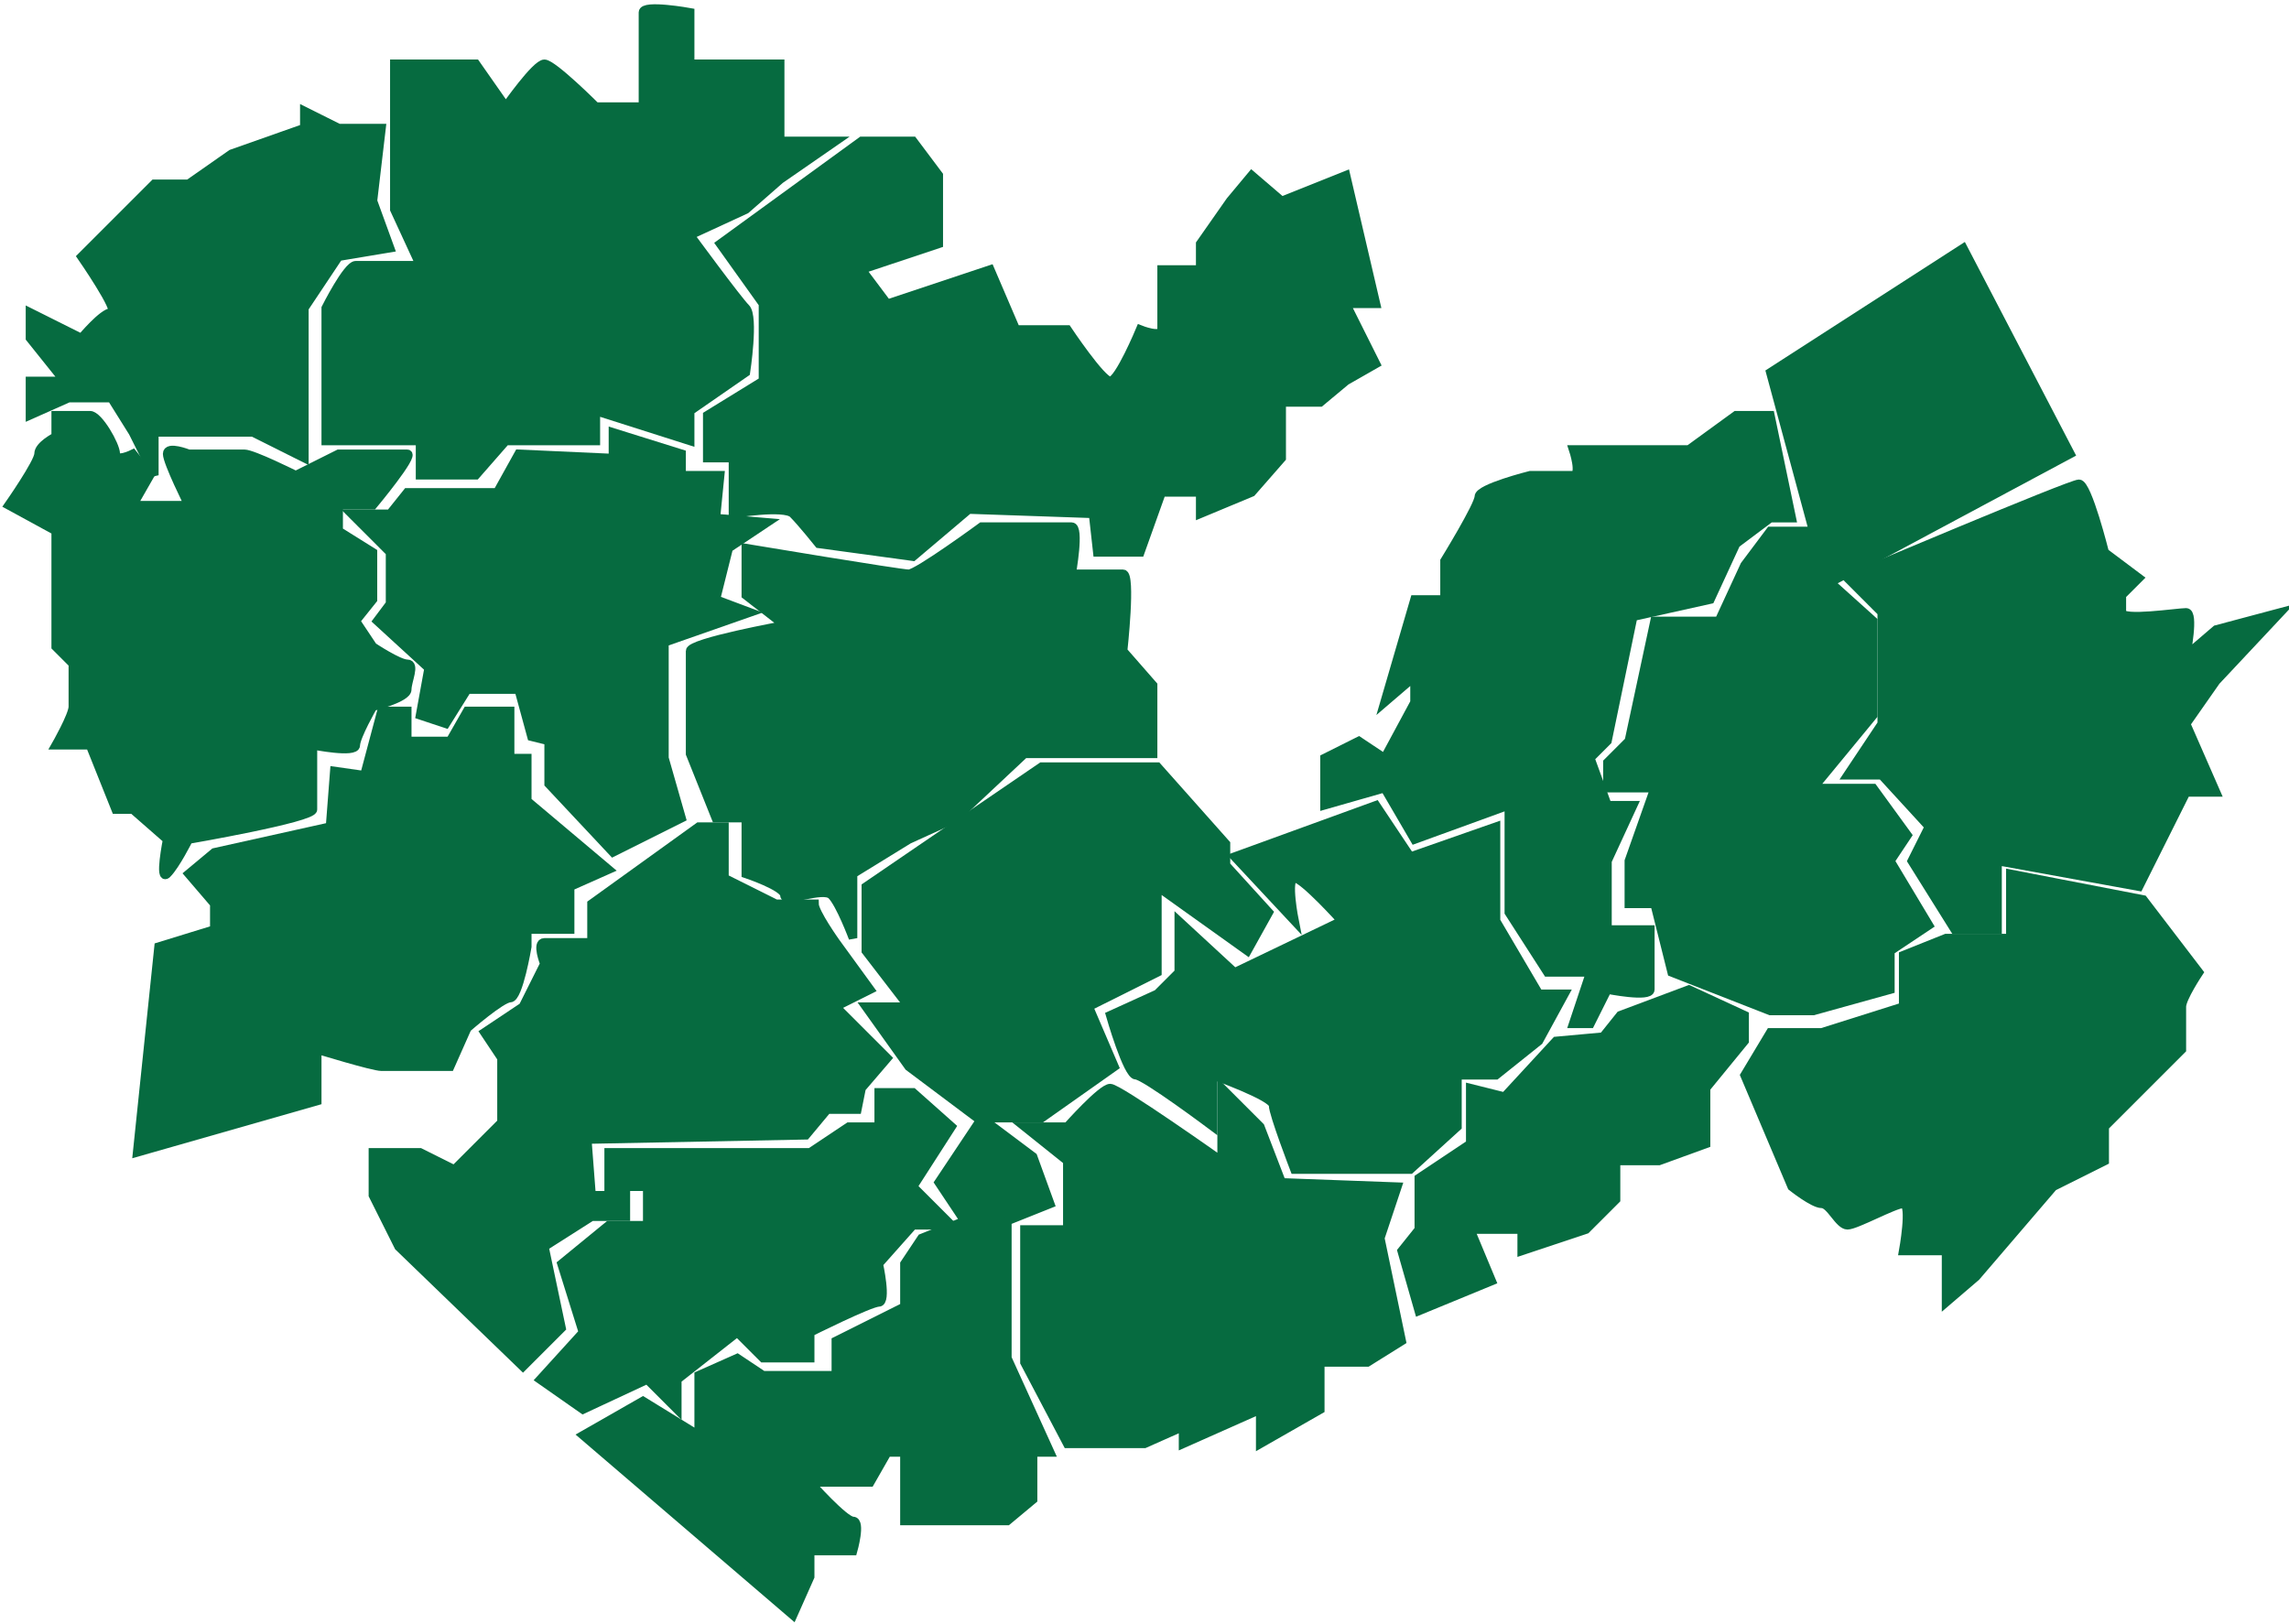
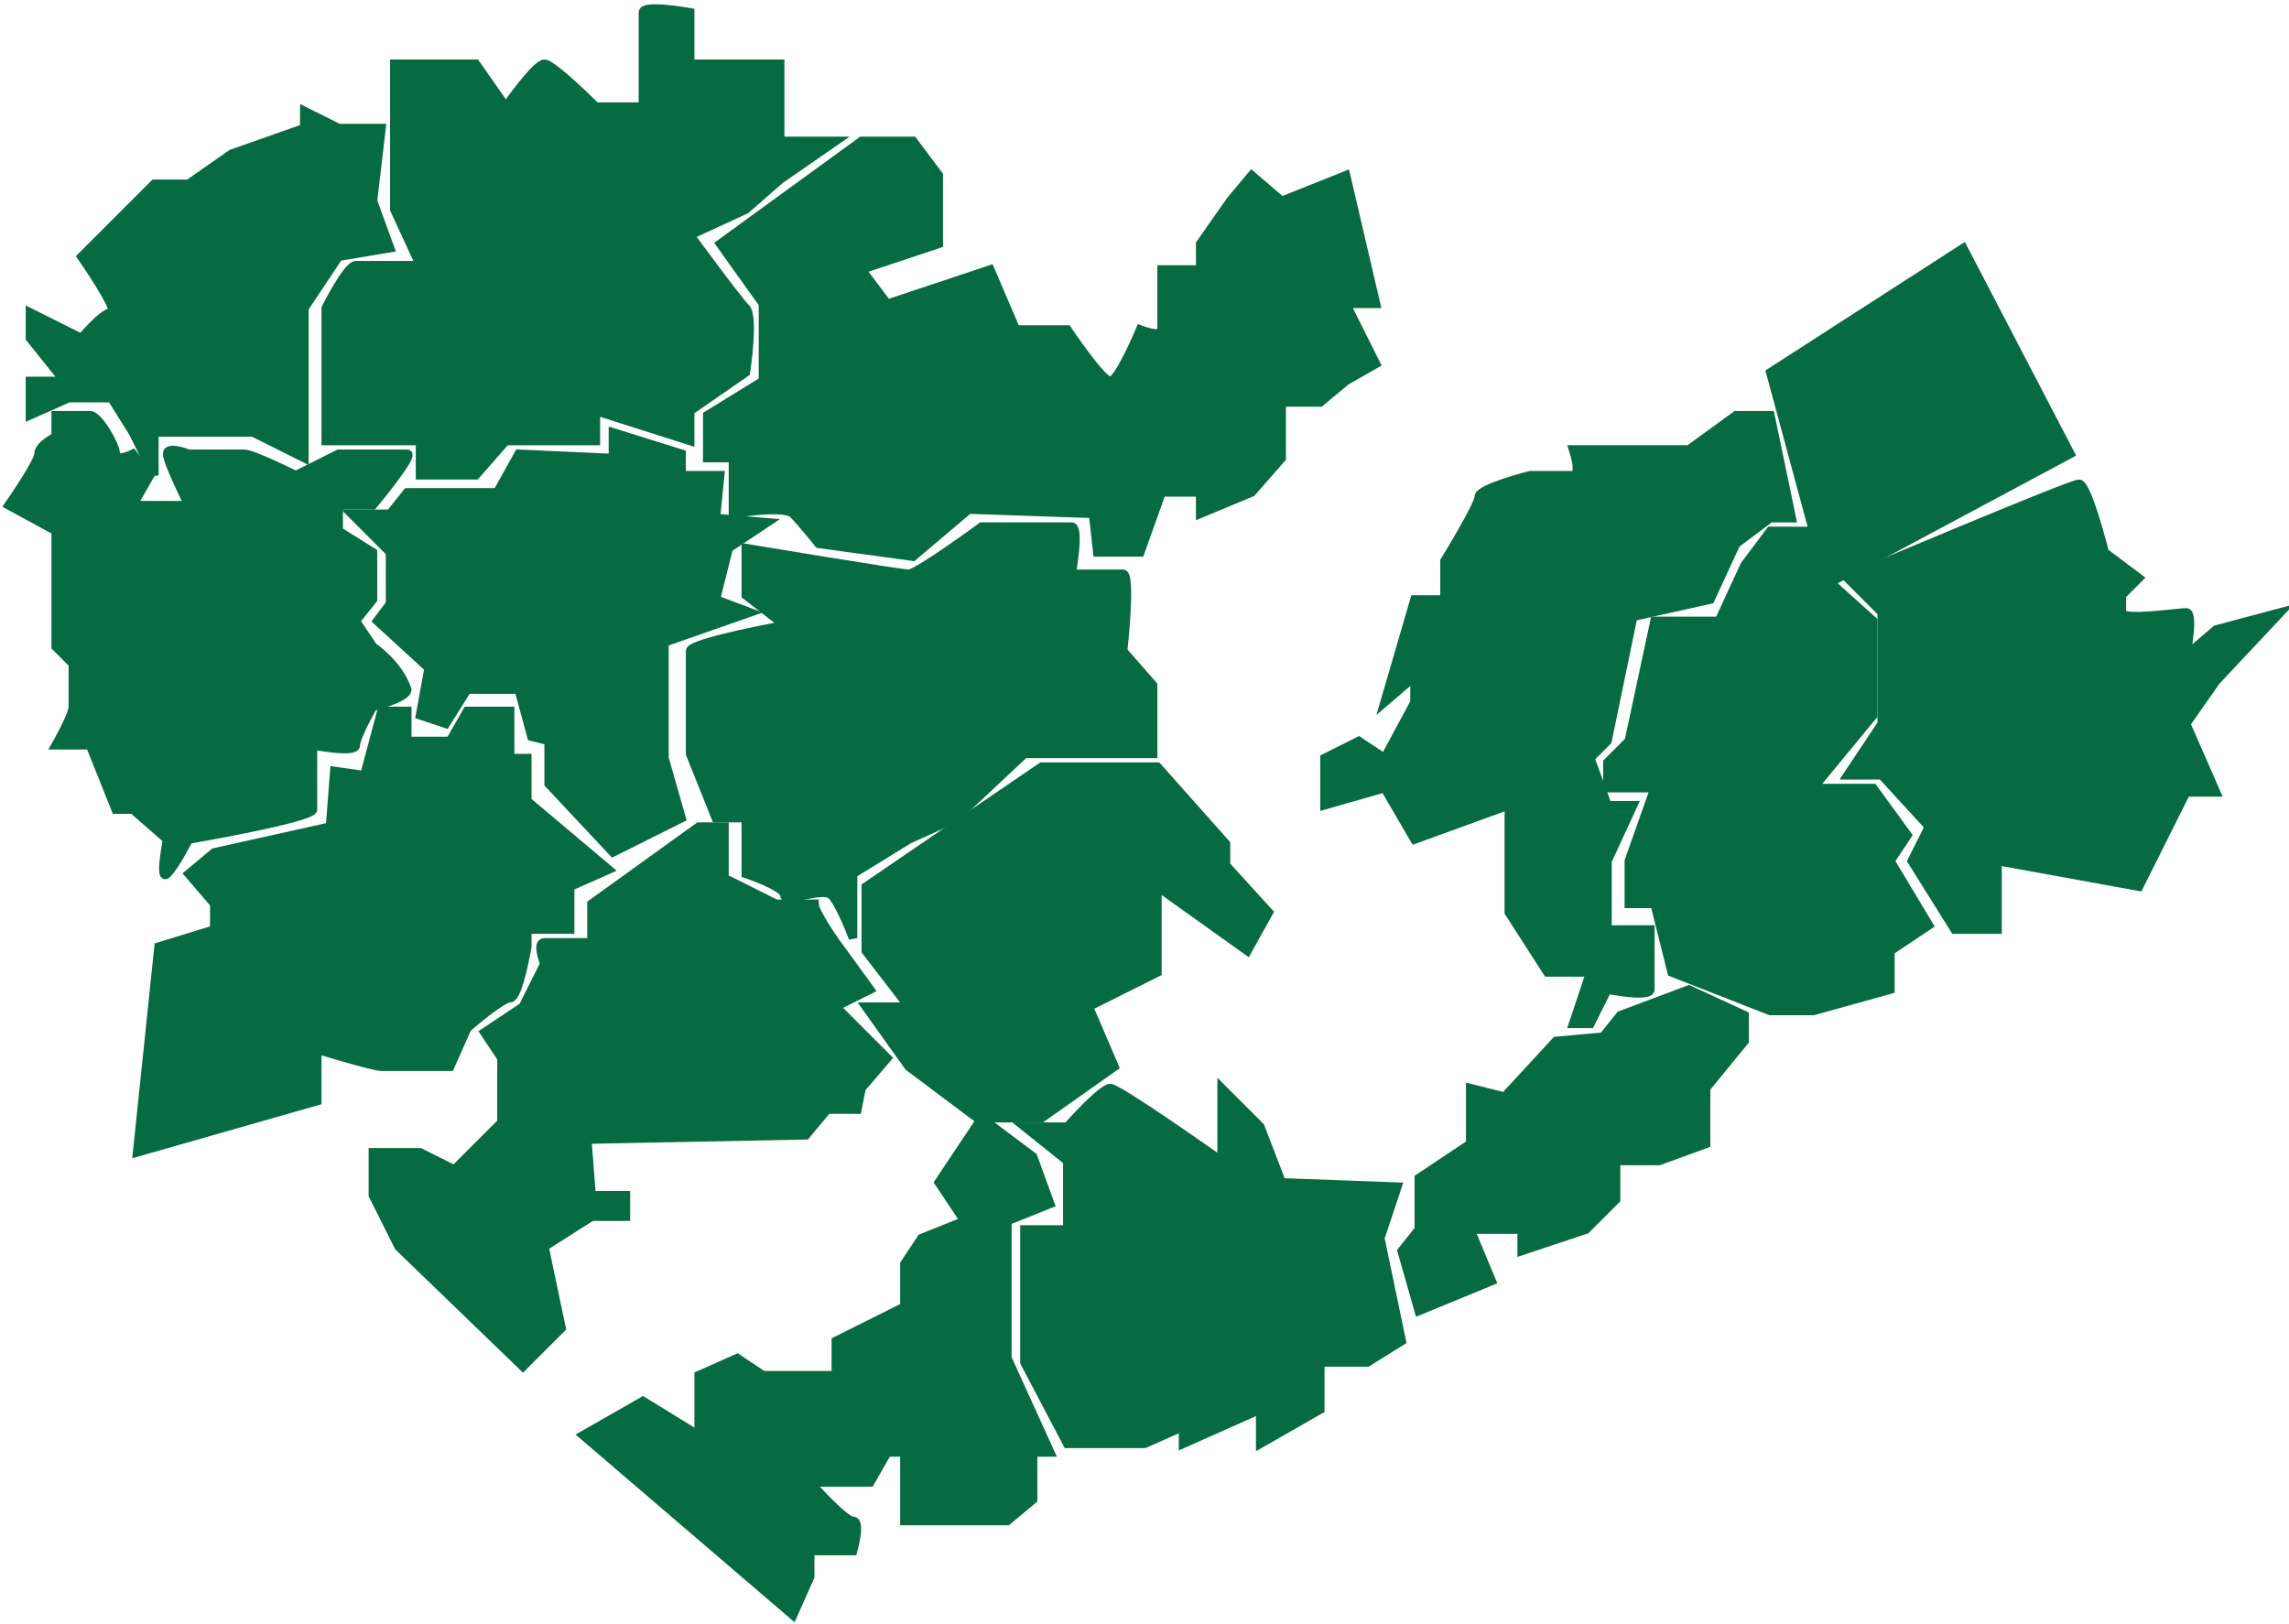
<svg xmlns="http://www.w3.org/2000/svg" viewBox="5827.5 5031.056 267 189.444">
-   <path fill="#066b40" stroke="#066b40" fill-opacity="1" stroke-width="1" stroke-opacity="1" id="tSvg3ed02b044b" title="Path 21" d="M 5895.5 5195.5 C 5895.5 5195.5 5890.5 5192 5890.5 5192 C 5890.5 5192 5895.5 5186.5 5895.5 5186.5 C 5895.5 5186.5 5893 5178.5 5893 5178.5 C 5893 5178.5 5898.5 5174 5898.5 5174 C 5898.5 5174 5903 5174 5903 5174 C 5903 5174 5903 5169.5 5903 5169.5 C 5903 5169.5 5898.5 5169.5 5898.5 5169.5 C 5898.5 5169.5 5898.5 5165.5 5898.5 5165.5 C 5898.5 5165.5 5906.5 5165.5 5906.5 5165.5 C 5906.5 5165.5 5912.5 5165.5 5913.5 5165.5 C 5914.5 5165.5 5922 5165.5 5922 5165.5 C 5922 5165.5 5926.5 5162.5 5926.5 5162.5 C 5926.5 5162.5 5930 5162.5 5930 5162.5 C 5930 5162.5 5930 5158.5 5930 5158.5 C 5930 5158.5 5934 5158.5 5934 5158.5 C 5934 5158.5 5938.5 5162.5 5938.5 5162.5 C 5938.5 5162.5 5934 5169.5 5934 5169.5 C 5934 5169.5 5938.5 5174 5938.5 5174 C 5938.5 5174 5934 5174 5934 5174 C 5934 5174 5930 5178.5 5930 5178.5 C 5930 5178.5 5931 5183 5930 5183 C 5929 5183 5922 5186.5 5922 5186.5 C 5922 5186.5 5922 5189.5 5922 5189.5 C 5922 5189.5 5916.5 5189.5 5916.5 5189.5 C 5916.5 5189.5 5913.5 5186.5 5913.5 5186.5 C 5913.5 5186.5 5906.5 5192 5906.5 5192 C 5906.5 5192 5906.5 5195.5 5906.5 5195.5 C 5906.5 5195.5 5903 5192 5903 5192C 5903 5192 5895.5 5195.5 5895.5 5195.5Z" />
  <path fill="#066b40" stroke="#066b40" fill-opacity="1" stroke-width="1" stroke-opacity="1" id="tSvg7b248fbcfd" title="Path 23" d="M 5908 5107 C 5908 5108 5908 5119 5908 5119 C 5908 5119 5911 5126.5 5911 5126.5 C 5911 5126.5 5914.5 5126.5 5914.5 5126.5 C 5914.5 5126.5 5914.5 5133 5914.5 5133 C 5914.5 5133 5919 5134.5 5919 5135.5 C 5919 5136.5 5923.5 5134.5 5924.5 5135.5 C 5925.5 5136.5 5927 5140.5 5927 5140.5 C 5927 5140.5 5927 5133 5927 5133 C 5927 5133 5933.5 5129 5933.5 5129 C 5933.5 5129 5939 5126.5 5939 5126.5 C 5939 5126.5 5947 5119 5947 5119 C 5947 5119 5955.5 5119 5955.5 5119 C 5955.5 5119 5962 5119 5962 5119 C 5962 5119 5962 5111 5962 5111 C 5962 5111 5958.5 5107 5958.5 5107 C 5958.5 5107 5959.5 5098 5958.5 5098 C 5957.5 5098 5952.5 5098 5952.5 5098 C 5952.5 5098 5953.5 5092.5 5952.5 5092.5 C 5951.5 5092.5 5942 5092.5 5942 5092.5 C 5942 5092.5 5934.5 5098 5933.5 5098 C 5932.5 5098 5914.5 5095 5914.5 5095 C 5914.5 5095 5914.5 5100.5 5914.5 5100.5 C 5914.5 5100.5 5919 5104 5919 5104C 5919 5104 5908 5106 5908 5107Z" />
  <path fill="#066b40" stroke="#066b40" fill-opacity="1" stroke-width="1" stroke-opacity="1" id="tSvga359b69d2c" title="Path 25" d="M 5869 5062 C 5868 5062 5865.5 5067 5865.5 5067 C 5865.5 5067 5865.5 5079 5865.5 5079 C 5865.5 5079 5865.5 5082.5 5865.5 5082.5 C 5865.5 5082.5 5869 5082.5 5869 5082.5 C 5869 5082.5 5876.5 5082.5 5876.5 5082.5 C 5876.5 5082.5 5876.5 5086.5 5876.5 5086.5 C 5876.5 5086.5 5883 5086.5 5883 5086.5 C 5883 5086.5 5886.5 5082.5 5886.5 5082.5 C 5886.5 5082.5 5891 5082.5 5891 5082.5 C 5891 5082.5 5897 5082.5 5897 5082.5 C 5897 5082.5 5897 5079 5897 5079 C 5897 5079 5908 5082.5 5908 5082.5 C 5908 5082.5 5908 5079 5908 5079 C 5908 5079 5914.5 5074.5 5914.5 5074.5 C 5914.5 5074.5 5915.5 5068 5914.5 5067 C 5913.5 5066 5908 5058.5 5908 5058.5 C 5908 5058.5 5914.5 5055.5 5914.5 5055.5 C 5914.5 5055.5 5918.5 5052 5918.5 5052 C 5918.5 5052 5925 5047.5 5925 5047.5 C 5925 5047.5 5918.5 5047.5 5918.5 5047.5 C 5918.5 5047.5 5918.5 5043.5 5918.5 5043.5 C 5918.5 5043.5 5918.5 5038.5 5918.5 5038.5 C 5918.5 5038.5 5913 5038.5 5912 5038.5 C 5911 5038.5 5908 5038.5 5908 5038.5 C 5908 5038.5 5908 5032.5 5908 5032.5 C 5908 5032.5 5902.5 5031.5 5902.5 5032.5 C 5902.5 5033.5 5902.5 5043.5 5902.5 5043.5 C 5902.5 5043.5 5897 5043.5 5897 5043.5 C 5897 5043.5 5892 5038.5 5891 5038.5 C 5890 5038.5 5886.5 5043.5 5886.5 5043.5 C 5886.5 5043.5 5883 5038.5 5883 5038.5 C 5883 5038.5 5879.5 5038.5 5879.5 5038.5 C 5879.5 5038.5 5873.5 5038.5 5873.5 5038.5 C 5873.5 5038.5 5873.5 5043.5 5873.5 5043.5 C 5873.5 5043.5 5873.5 5052 5873.5 5052 C 5873.5 5052 5873.5 5055.5 5873.5 5055.5 C 5873.5 5055.5 5876.5 5062 5876.5 5062C 5876.5 5062 5870 5062 5869 5062Z" />
-   <path fill="#066b40" stroke="#066b40" fill-opacity="1" stroke-width="1" stroke-opacity="1" id="tSvg1336e59455f" title="Path 26" d="M 5960 5156.5 C 5961 5156.5 5969 5162.5 5969 5162.5 C 5969 5162.5 5969 5156.5 5969 5156.5 C 5969 5156.5 5976 5159 5976 5160 C 5976 5161 5978.5 5167.5 5978.5 5167.5 C 5978.5 5167.5 5984 5167.5 5984 5167.5 C 5984 5167.5 5988 5167.5 5988 5167.5 C 5988 5167.5 5992 5167.5 5992 5167.5 C 5992 5167.5 5997.5 5162.5 5997.5 5162.5 C 5997.5 5162.5 5997.5 5156.5 5997.5 5156.5 C 5997.5 5156.5 6002 5156.5 6002 5156.5 C 6002 5156.5 6007 5152.5 6007 5152.5 C 6007 5152.5 6010 5147 6010 5147 C 6010 5147 6007 5147 6007 5147 C 6007 5147 6002 5138.5 6002 5138.5 C 6002 5138.5 6002 5127.5 6002 5127.5 C 6002 5127.5 5992 5131 5992 5131 C 5992 5131 5988 5125 5988 5125 C 5988 5125 5971.5 5131 5971.5 5131 C 5971.5 5131 5978.5 5138.5 5978.5 5138.5 C 5978.5 5138.5 5977.5 5133.5 5978.5 5133.5 C 5979.5 5133.5 5984 5138.5 5984 5138.5 C 5984 5138.5 5971.5 5144.5 5971.5 5144.5 C 5971.5 5144.5 5965 5138.5 5965 5138.5 C 5965 5138.5 5965 5144.5 5965 5144.5 C 5965 5144.5 5962.5 5147 5962.5 5147 C 5962.5 5147 5957 5149.5 5957 5149.5C 5957 5149.5 5959 5156.5 5960 5156.5Z" />
  <path fill="#066b40" stroke="#066b40" fill-opacity="1" stroke-width="1" stroke-opacity="1" id="tSvg1c01f3f653" title="Path 27" d="M 5928.5 5142 C 5928.5 5142 5928.5 5134.5 5928.5 5134.5 C 5928.5 5134.5 5949 5120.5 5949 5120.5 C 5949 5120.5 5962.5 5120.5 5962.5 5120.5 C 5962.5 5120.5 5970.5 5129.5 5970.5 5129.5 C 5970.5 5129.5 5970.5 5132 5970.5 5132 C 5970.5 5132 5975.5 5137.5 5975.5 5137.5 C 5975.5 5137.5 5973 5142 5973 5142 C 5973 5142 5962.5 5134.5 5962.5 5134.5 C 5962.5 5134.5 5962.5 5144.5 5962.5 5144.5 C 5962.5 5144.5 5954.5 5148.5 5954.5 5148.5 C 5954.5 5148.5 5957.5 5155.5 5957.5 5155.5 C 5957.5 5155.5 5949 5161.5 5949 5161.5 C 5949 5161.5 5941.5 5161.5 5941.5 5161.5 C 5941.5 5161.5 5933.5 5155.5 5933.5 5155.5 C 5933.5 5155.5 5928.5 5148.5 5928.5 5148.5 C 5928.5 5148.5 5933.5 5148.5 5933.5 5148.5C 5933.5 5148.5 5928.5 5142 5928.5 5142Z" />
  <path fill="#066b40" stroke="#066b40" fill-opacity="1" stroke-width="1" stroke-opacity="1" id="tSvg73bd7229f2" title="Path 28" d="M 5895.5 5198.5 C 5895.5 5198.5 5920 5219.5 5920 5219.5 C 5920 5219.5 5922 5215 5922 5215 C 5922 5215 5922 5212 5922 5212 C 5922 5212 5927 5212 5927 5212 C 5927 5212 5928 5208.5 5927 5208.5 C 5926 5208.5 5922 5204 5922 5204 C 5922 5204 5929 5204 5929 5204 C 5929 5204 5931 5200.5 5931 5200.5 C 5931 5200.5 5933 5200.5 5933 5200.5 C 5933 5200.5 5933 5208.5 5933 5208.5 C 5933 5208.5 5937 5208.5 5937 5208.5 C 5937 5208.5 5942 5208.5 5942 5208.5 C 5942 5208.5 5945 5208.5 5945 5208.5 C 5945 5208.5 5948 5206 5948 5206 C 5948 5206 5948 5200.5 5948 5200.5 C 5948 5200.5 5950 5200.5 5950 5200.5 C 5950 5200.5 5945 5189.5 5945 5189.5 C 5945 5189.5 5945 5183.5 5945 5183.5 C 5945 5183.5 5945 5178.5 5945 5178.5 C 5945 5178.5 5945 5173.5 5945 5173.5 C 5945 5173.5 5950 5171.5 5950 5171.5 C 5950 5171.5 5948 5166 5948 5166 C 5948 5166 5942 5161.5 5942 5161.5 C 5942 5161.5 5937 5169 5937 5169 C 5937 5169 5940 5173.5 5940 5173.5 C 5940 5173.5 5935 5175.5 5935 5175.5 C 5935 5175.5 5933 5178.5 5933 5178.5 C 5933 5178.5 5933 5183.5 5933 5183.5 C 5933 5183.5 5925 5187.5 5925 5187.5 C 5925 5187.5 5925 5191.5 5925 5191.5 C 5925 5191.5 5916.5 5191.5 5916.5 5191.5 C 5916.5 5191.5 5913.5 5189.5 5913.5 5189.5 C 5913.5 5189.5 5909 5191.5 5909 5191.5 C 5909 5191.5 5909 5198.5 5909 5198.5 C 5909 5198.5 5902.5 5194.5 5902.5 5194.5C 5902.5 5194.5 5895.5 5198.5 5895.5 5198.5Z" />
  <path fill="#066b40" stroke="#066b40" fill-opacity="1" stroke-width="1" stroke-opacity="1" id="tSvgee50139a61" title="Path 29" d="M 5982 5125 C 5982 5125 5989 5123 5989 5123 C 5989 5123 5992.5 5129 5992.5 5129 C 5992.5 5129 6003.5 5125 6003.5 5125 C 6003.5 5125 6003.5 5137.5 6003.5 5137.5 C 6003.5 5137.5 6008 5144.5 6008 5144.5 C 6008 5144.5 6013 5144.5 6013 5144.5 C 6013 5144.5 6011 5150.5 6011 5150.5 C 6011 5150.5 6013 5150.5 6013 5150.5 C 6013 5150.5 6015 5146.5 6015 5146.5 C 6015 5146.5 6020 5147.5 6020 5146.5 C 6020 5145.5 6020 5139.5 6020 5139.5 C 6020 5139.5 6015 5139.5 6015 5139.5 C 6015 5139.5 6015 5134 6015 5134 C 6015 5134 6015 5131.5 6015 5131.5 C 6015 5131.5 6018 5125 6018 5125 C 6018 5125 6015 5125 6015 5125 C 6015 5125 6013 5119.5 6013 5119.5 C 6013 5119.5 6015 5117.5 6015 5117.5 C 6015 5117.5 6018 5103 6018 5103 C 6018 5103 6027 5101 6027 5101 C 6027 5101 6030 5094.5 6030 5094.5 C 6030 5094.5 6034 5091.5 6034 5091.5 C 6034 5091.5 6036.5 5091.5 6036.5 5091.5 C 6036.5 5091.5 6034 5079.5 6034 5079.5 C 6034 5079.5 6030 5079.5 6030 5079.5 C 6030 5079.5 6024.5 5083.5 6024.5 5083.5 C 6024.5 5083.5 6018 5083.5 6018 5083.5 C 6018 5083.5 6011 5083.5 6011 5083.5 C 6011 5083.5 6012 5086.5 6011 5086.5 C 6010 5086.5 6006 5086.5 6006 5086.5 C 6006 5086.5 6000 5088 6000 5089 C 6000 5090 5996 5096.5 5996 5096.5 C 5996 5096.5 5996 5101 5996 5101 C 5996 5101 5992.5 5101 5992.5 5101 C 5992.5 5101 5989 5113 5989 5113 C 5989 5113 5992.5 5110 5992.5 5110 C 5992.5 5110 5992.5 5113 5992.5 5113 C 5992.5 5113 5989 5119.5 5989 5119.5 C 5989 5119.5 5986 5117.5 5986 5117.5 C 5986 5117.5 5982 5119.5 5982 5119.5C 5982 5119.5 5982 5125 5982 5125Z" />
  <path fill="#066b40" stroke="#066b40" fill-opacity="1" stroke-width="1" stroke-opacity="1" id="tSvga12e88a17b" title="Path 30" d="M 6070 5087.5 C 6069 5087.5 6043 5098.5 6043 5098.5 C 6043 5098.5 6047 5102.5 6047 5102.5 C 6047 5102.5 6047 5107.5 6047 5107.5 C 6047 5107.5 6047 5112.5 6047 5112.5 C 6047 5112.5 6047 5115.5 6047 5115.5 C 6047 5115.5 6043 5121.5 6043 5121.5 C 6043 5121.5 6047 5121.5 6047 5121.5 C 6047 5121.5 6052.5 5127.5 6052.5 5127.5 C 6052.5 5127.5 6050.5 5131.5 6050.5 5131.5 C 6050.5 5131.5 6055.5 5139.5 6055.5 5139.5 C 6055.5 5139.5 6060.5 5139.5 6060.5 5139.5 C 6060.5 5139.5 6060.5 5131.5 6060.5 5131.5 C 6060.5 5131.5 6077 5134.5 6077 5134.5 C 6077 5134.5 6082.5 5123.5 6082.5 5123.5 C 6082.5 5123.5 6086 5123.5 6086 5123.5 C 6086 5123.5 6082.5 5115.5 6082.5 5115.5 C 6082.5 5115.5 6086 5110.5 6086 5110.5 C 6086 5110.5 6093.5 5102.5 6093.5 5102.5 C 6093.5 5102.5 6086 5104.5 6086 5104.5 C 6086 5104.5 6082.5 5107.5 6082.5 5107.5 C 6082.5 5107.5 6082.5 5107.5 6082.5 5107.5 C 6082.5 5107.5 6083.5 5102.5 6082.5 5102.5 C 6081.5 5102.5 6075 5103.5 6075 5102.5 C 6075 5101.5 6075 5100.5 6075 5100.5 C 6075 5100.5 6077 5098.5 6077 5098.5 C 6077 5098.5 6073 5095.5 6073 5095.5C 6073 5095.5 6071 5087.5 6070 5087.5Z" />
  <path fill="#066b40" stroke="#066b40" fill-opacity="1" stroke-width="1" stroke-opacity="1" id="tSvg14f43c9d35f" title="Path 31" d="M 5993 5168.5 C 5993 5168.5 5999 5164.5 5999 5164.5 C 5999 5164.5 5999 5158 5999 5158 C 5999 5158 6003 5159 6003 5159 C 6003 5159 6009 5152.5 6009 5152.5 C 6009 5152.5 6014.5 5152 6014.5 5152 C 6014.5 5152 6016.5 5149.5 6016.5 5149.5 C 6016.5 5149.5 6024.5 5146.5 6024.5 5146.5 C 6024.5 5146.5 6031 5149.5 6031 5149.5 C 6031 5149.5 6031 5152.5 6031 5152.5 C 6031 5152.5 6026.5 5158 6026.5 5158 C 6026.5 5158 6026.5 5164.5 6026.5 5164.5 C 6026.5 5164.5 6021 5166.5 6021 5166.5 C 6021 5166.5 6016 5166.5 6016 5166.5 C 6016 5166.5 6016 5171 6016 5171 C 6016 5171 6012.5 5174.5 6012.5 5174.5 C 6012.5 5174.5 6005 5177 6005 5177 C 6005 5177 6005 5174.5 6005 5174.5 C 6005 5174.5 5999 5174.5 5999 5174.5 C 5999 5174.5 6001.5 5180.5 6001.5 5180.5 C 6001.5 5180.5 5993 5184 5993 5184 C 5993 5184 5991 5177 5991 5177 C 5991 5177 5993 5174.5 5993 5174.5C 5993 5174.5 5993 5168.5 5993 5168.5Z" />
  <path fill="#066b40" stroke="#066b40" fill-opacity="1" stroke-width="1" stroke-opacity="1" id="tSvg51e133dc1b" title="Path 32" d="M 5952 5199.5 C 5952 5199.5 5947 5190 5947 5190 C 5947 5190 5947 5174.5 5947 5174.5 C 5947 5174.5 5952 5174.5 5952 5174.5 C 5952 5174.5 5952 5166.5 5952 5166.5 C 5952 5166.5 5947 5162.5 5947 5162.5 C 5947 5162.5 5952 5162.5 5952 5162.5 C 5952 5162.5 5956 5158 5957 5158 C 5958 5158 5970 5166.5 5970 5166.5 C 5970 5166.5 5970 5158 5970 5158 C 5970 5158 5974.5 5162.5 5974.5 5162.5 C 5974.5 5162.5 5977 5169 5977 5169 C 5977 5169 5990.5 5169.5 5990.5 5169.5 C 5990.5 5169.5 5988.5 5175.5 5988.5 5175.5 C 5988.5 5175.5 5991 5187.5 5991 5187.5 C 5991 5187.5 5987 5190 5987 5190 C 5987 5190 5981.5 5190 5981.5 5190 C 5981.5 5190 5981.5 5195.5 5981.5 5195.5 C 5981.5 5195.5 5974.5 5199.5 5974.5 5199.5 C 5974.5 5199.5 5974.5 5195.5 5974.5 5195.5 C 5974.5 5195.5 5970 5197.5 5970 5197.5 C 5970 5197.5 5965.5 5199.5 5965.5 5199.5 C 5965.5 5199.5 5965.5 5197.5 5965.5 5197.5 C 5965.5 5197.5 5961 5199.5 5961 5199.5C 5961 5199.5 5952 5199.5 5952 5199.5Z" />
  <path fill="#066b40" stroke="#066b40" fill-opacity="1" stroke-width="1" stroke-opacity="1" id="tSvge4a3297777" title="Path 33" d="M 5911.5 5059.5 C 5911.5 5059.5 5928 5047.5 5928 5047.5 C 5928 5047.5 5934 5047.5 5934 5047.5 C 5934 5047.5 5937 5051.5 5937 5051.5 C 5937 5051.5 5937 5053.5 5937 5054.5 C 5937 5055.5 5937 5059.5 5937 5059.5 C 5937 5059.5 5928 5062.5 5928 5062.5 C 5928 5062.5 5931 5066.5 5931 5066.5 C 5931 5066.5 5943 5062.5 5943 5062.5 C 5943 5062.5 5946 5069.5 5946 5069.5 C 5946 5069.5 5952 5069.5 5952 5069.5 C 5952 5069.5 5956 5075.5 5957 5075.5 C 5958 5075.5 5960.5 5069.5 5960.5 5069.5 C 5960.5 5069.5 5963 5070.5 5963 5069.5 C 5963 5068.5 5963 5062.5 5963 5062.5 C 5963 5062.5 5967.5 5062.5 5967.5 5062.5 C 5967.5 5062.5 5967.5 5059.5 5967.5 5059.5 C 5967.5 5059.5 5971 5054.5 5971 5054.5 C 5971 5054.5 5973.5 5051.5 5973.5 5051.5 C 5973.5 5051.5 5977 5054.5 5977 5054.5 C 5977 5054.5 5984.5 5051.5 5984.5 5051.5 C 5984.5 5051.5 5988 5066.5 5988 5066.5 C 5988 5066.5 5984.5 5066.5 5984.5 5066.5 C 5984.5 5066.5 5988 5073.5 5988 5073.5 C 5988 5073.5 5984.5 5075.5 5984.5 5075.5 C 5984.5 5075.5 5981.5 5078 5981.5 5078 C 5981.5 5078 5977 5078 5977 5078 C 5977 5078 5977 5084.5 5977 5084.5 C 5977 5084.5 5973.5 5088.5 5973.5 5088.5 C 5973.5 5088.5 5967.5 5091 5967.5 5091 C 5967.5 5091 5967.5 5088.5 5967.5 5088.5 C 5967.5 5088.5 5963 5088.5 5963 5088.5 C 5963 5088.5 5960.5 5095.5 5960.5 5095.5 C 5960.5 5095.5 5955.5 5095.5 5955.5 5095.5 C 5955.5 5095.5 5955 5091 5955 5091 C 5955 5091 5940.5 5090.5 5940.5 5090.5 C 5940.5 5090.5 5934 5096 5934 5096 C 5934 5096 5923 5094.5 5923 5094.5 C 5923 5094.5 5921 5092 5920 5091 C 5919 5090 5913 5091 5913 5091 C 5913 5091 5913 5084.5 5913 5084.5 C 5913 5084.5 5910 5084.5 5910 5084.5 C 5910 5084.5 5910 5079.5 5910 5079.5 C 5910 5079.5 5916.5 5075.5 5916.5 5075.5 C 5916.5 5075.5 5916.5 5066.5 5916.5 5066.5C 5916.5 5066.5 5911.5 5059.5 5911.5 5059.5Z" />
  <path fill="#066b40" stroke="#066b40" fill-opacity="1" stroke-width="1" stroke-opacity="1" id="tSvg18b8dbd4191" title="Path 34" d="M 5888.5 5190.5 C 5888.5 5190.5 5874 5176.5 5874 5176.5 C 5874 5176.5 5871 5170.5 5871 5170.5 C 5871 5170.5 5871 5165.5 5871 5165.5 C 5871 5165.5 5876.5 5165.5 5876.5 5165.5 C 5876.5 5165.5 5880.5 5167.5 5880.5 5167.5 C 5880.5 5167.5 5886 5162 5886 5162 C 5886 5162 5886 5158 5886 5158 C 5886 5158 5886 5154.5 5886 5154.5 C 5886 5154.5 5884 5151.5 5884 5151.5 C 5884 5151.5 5888.5 5148.5 5888.5 5148.5 C 5888.5 5148.5 5891 5143.5 5891 5143.5 C 5891 5143.5 5890 5141 5891 5141 C 5892 5141 5896.5 5141 5896.5 5141 C 5896.5 5141 5896.5 5136.5 5896.5 5136.5 C 5896.5 5136.5 5909 5127.5 5909 5127.5 C 5909 5127.5 5912 5127.5 5912 5127.5 C 5912 5127.5 5912 5133.5 5912 5133.5 C 5912 5133.5 5918 5136.5 5918 5136.5 C 5918 5136.5 5922.5 5136.5 5922.5 5136.5 C 5922.5 5137.5 5925 5141 5925 5141 C 5925 5141 5929 5146.5 5929 5146.5 C 5929 5146.5 5925 5148.5 5925 5148.5 C 5925 5148.5 5931 5154.5 5931 5154.5 C 5931 5154.5 5928 5158 5928 5158 C 5928 5158 5927.5 5160.5 5927.5 5160.5 C 5927.5 5160.5 5924 5160.5 5924 5160.5 C 5924 5160.5 5921.5 5163.5 5921.5 5163.5 C 5921.5 5163.5 5896 5164 5896 5164 C 5896 5164 5896.5 5170.5 5896.5 5170.5 C 5896.5 5170.5 5900.5 5170.5 5900.5 5170.5 C 5900.5 5170.5 5900.5 5173 5900.5 5173 C 5900.5 5173 5896.5 5173 5896.5 5173 C 5896.5 5173 5891 5176.5 5891 5176.5 C 5891 5176.5 5893 5186 5893 5186C 5893 5186 5888.5 5190.5 5888.5 5190.5Z" />
-   <path fill="#066b40" stroke="#066b40" fill-opacity="1" stroke-width="1" stroke-opacity="1" id="tSvg11f7c9ae3d" title="Path 35" d="M 6031 5156.5 C 6031 5156.5 6034 5151.5 6034 5151.5 C 6034 5151.5 6040 5151.5 6040 5151.5 C 6040 5151.5 6049.5 5148.5 6049.5 5148.5 C 6049.5 5148.5 6049.5 5142.5 6049.5 5142.5 C 6049.5 5142.5 6054.5 5140.5 6054.5 5140.5 C 6054.5 5140.5 6062 5140.5 6062 5140.5 C 6062 5140.5 6062 5133 6062 5133 C 6062 5133 6077.5 5136 6077.5 5136 C 6077.5 5136 6084 5144.5 6084 5144.5 C 6084 5144.5 6082 5147.5 6082 5148.5 C 6082 5149.5 6082 5153.5 6082 5153.5 C 6082 5153.5 6073 5162.5 6073 5162.5 C 6073 5162.5 6073 5166.5 6073 5166.5 C 6073 5166.5 6067 5169.5 6067 5169.5 C 6067 5169.5 6058 5180 6058 5180 C 6058 5180 6054.5 5183 6054.5 5183 C 6054.5 5183 6054.5 5177 6054.5 5177 C 6054.5 5177 6049.5 5177 6049.5 5177 C 6049.5 5177 6050.5 5171.5 6049.5 5171.5 C 6048.5 5171.5 6044 5174 6043 5174 C 6042 5174 6041 5171.5 6040 5171.5 C 6039 5171.5 6036.5 5169.5 6036.5 5169.5C 6036.5 5169.5 6031 5156.5 6031 5156.5Z" />
-   <path fill="#066b40" stroke="#066b40" fill-opacity="1" stroke-width="1" stroke-opacity="1" id="tSvgab2725bb59" title="Path 36" d="M 5847 5133 C 5848 5132 5849.5 5129 5849.5 5129 C 5849.5 5129 5864 5126.5 5864 5125.5 C 5864 5124.5 5864 5118 5864 5118 C 5864 5118 5869 5119 5869 5118 C 5869 5117 5871 5113.5 5871 5113.5 C 5871 5113.5 5875 5112.5 5875 5111.5 C 5875 5110.5 5876 5108.5 5875 5108.5 C 5874 5108.5 5871 5106.5 5871 5106.5 C 5871 5106.5 5869 5103.5 5869 5103.5 C 5869 5103.5 5871 5101 5871 5101 C 5871 5101 5871 5095.5 5871 5095.5 C 5871 5095.5 5867 5093 5867 5093 C 5867 5093 5867 5090 5867 5090 C 5867 5090 5871 5090 5871 5090 C 5871 5090 5876 5084 5875 5084 C 5874 5084 5867 5084 5867 5084 C 5867 5084 5862 5086.5 5862 5086.5 C 5862 5086.5 5857 5084 5856 5084 C 5855 5084 5849.5 5084 5849.5 5084 C 5849.5 5084 5847 5083 5847 5084 C 5847 5085 5849.5 5090 5849.5 5090 C 5849.5 5090 5843 5090 5843 5090 C 5843 5090 5845 5086.5 5845 5086.5 C 5845 5086.5 5843 5084 5843 5084 C 5843 5084 5841 5085 5841 5084 C 5841 5083 5839 5079.5 5838 5079.5 C 5837 5079.5 5834 5079.5 5834 5079.5 C 5834 5079.5 5834 5082 5834 5082 C 5834 5082 5832 5083 5832 5084 C 5832 5085 5828.5 5090 5828.5 5090 C 5828.5 5090 5834 5093 5834 5093 C 5834 5093 5834 5103.5 5834 5103.5 C 5834 5103.5 5834 5106.5 5834 5106.5 C 5834 5106.5 5836 5108.5 5836 5108.5 C 5836 5108.5 5836 5112.5 5836 5113.5 C 5836 5114.5 5834 5118 5834 5118 C 5834 5118 5838 5118 5838 5118 C 5838 5118 5841 5125.5 5841 5125.5 C 5841 5125.5 5843 5125.5 5843 5125.5 C 5843 5125.5 5847 5129 5847 5129C 5847 5129 5846 5134 5847 5133Z" />
+   <path fill="#066b40" stroke="#066b40" fill-opacity="1" stroke-width="1" stroke-opacity="1" id="tSvgab2725bb59" title="Path 36" d="M 5847 5133 C 5848 5132 5849.5 5129 5849.5 5129 C 5849.5 5129 5864 5126.5 5864 5125.5 C 5864 5124.5 5864 5118 5864 5118 C 5864 5118 5869 5119 5869 5118 C 5869 5117 5871 5113.5 5871 5113.5 C 5871 5113.5 5875 5112.5 5875 5111.5 C 5874 5108.5 5871 5106.5 5871 5106.5 C 5871 5106.5 5869 5103.5 5869 5103.5 C 5869 5103.5 5871 5101 5871 5101 C 5871 5101 5871 5095.5 5871 5095.5 C 5871 5095.5 5867 5093 5867 5093 C 5867 5093 5867 5090 5867 5090 C 5867 5090 5871 5090 5871 5090 C 5871 5090 5876 5084 5875 5084 C 5874 5084 5867 5084 5867 5084 C 5867 5084 5862 5086.5 5862 5086.5 C 5862 5086.5 5857 5084 5856 5084 C 5855 5084 5849.5 5084 5849.5 5084 C 5849.5 5084 5847 5083 5847 5084 C 5847 5085 5849.5 5090 5849.5 5090 C 5849.5 5090 5843 5090 5843 5090 C 5843 5090 5845 5086.5 5845 5086.5 C 5845 5086.5 5843 5084 5843 5084 C 5843 5084 5841 5085 5841 5084 C 5841 5083 5839 5079.5 5838 5079.5 C 5837 5079.5 5834 5079.5 5834 5079.5 C 5834 5079.5 5834 5082 5834 5082 C 5834 5082 5832 5083 5832 5084 C 5832 5085 5828.5 5090 5828.5 5090 C 5828.5 5090 5834 5093 5834 5093 C 5834 5093 5834 5103.5 5834 5103.5 C 5834 5103.5 5834 5106.5 5834 5106.5 C 5834 5106.5 5836 5108.5 5836 5108.5 C 5836 5108.5 5836 5112.5 5836 5113.5 C 5836 5114.5 5834 5118 5834 5118 C 5834 5118 5838 5118 5838 5118 C 5838 5118 5841 5125.5 5841 5125.5 C 5841 5125.5 5843 5125.5 5843 5125.5 C 5843 5125.5 5847 5129 5847 5129C 5847 5129 5846 5134 5847 5133Z" />
  <path fill="#066b40" stroke="#066b40" fill-opacity="1" stroke-width="1" stroke-opacity="1" id="tSvgcfc6c3068f" title="Path 38" d="M 5872 5046 C 5872 5046 5867 5046 5867 5046 C 5867 5046 5863 5044 5863 5044 C 5863 5044 5863 5046 5863 5046 C 5863 5046 5854.5 5049 5854.5 5049 C 5854.5 5049 5849.5 5052.5 5849.5 5052.5 C 5849.5 5052.5 5845.5 5052.5 5845.5 5052.5 C 5845.5 5052.5 5837 5061 5837 5061 C 5837 5061 5841.5 5067.5 5840.5 5067.5 C 5839.5 5067.5 5837 5070.5 5837 5070.5 C 5837 5070.5 5831 5067.5 5831 5067.5 C 5831 5067.5 5831 5070.5 5831 5070.5 C 5831 5070.5 5835 5075.5 5835 5075.5 C 5835 5075.5 5831 5075.5 5831 5075.5 C 5831 5075.5 5831 5079.5 5831 5079.5 C 5831 5079.5 5835.5 5077.5 5835.5 5077.5 C 5835.5 5077.5 5840.5 5077.5 5840.5 5077.5 C 5840.5 5077.5 5843 5081.5 5843 5081.5 C 5843 5081.5 5845.5 5086.5 5845.5 5086.5 C 5845.5 5086.5 5845.5 5081.5 5845.5 5081.5 C 5845.5 5081.5 5857 5081.5 5857 5081.5 C 5857 5081.5 5863 5084.5 5863 5084.5 C 5863 5084.5 5863 5067 5863 5067 C 5863 5067 5867 5061 5867 5061 C 5867 5061 5873 5060 5873 5060 C 5873 5060 5871 5054.5 5871 5054.5C 5871 5054.5 5872 5046 5872 5046Z" />
  <path fill="#066b40" stroke="#066b40" fill-opacity="1" stroke-width="1" stroke-opacity="1" id="tSvgbc85dd0732" title="Path 39" d="M 5846 5141.5 C 5846 5141.5 5843.5 5165.5 5843.5 5165.5 C 5843.5 5165.5 5864.5 5159.5 5864.5 5159.5 C 5864.5 5159.5 5864.5 5153.5 5864.5 5153.5 C 5864.5 5153.5 5871 5155.5 5872 5155.5 C 5873 5155.5 5880 5155.5 5880 5155.5 C 5880 5155.5 5882 5151 5882 5151 C 5882 5151 5886 5147.5 5887 5147.5 C 5888 5147.5 5889 5141.5 5889 5141.5 C 5889 5141.5 5889 5139.5 5889 5139.5 C 5889 5139.5 5894 5139.5 5894 5139.5 C 5894 5139.5 5894 5134.5 5894 5134.5 C 5894 5134.5 5898.5 5132.5 5898.5 5132.5 C 5898.5 5132.5 5889 5124.5 5889 5124.5 C 5889 5124.5 5889 5119.5 5889 5119.5 C 5889 5119.5 5887 5119.5 5887 5119.5 C 5887 5119.5 5887 5114 5887 5114 C 5887 5114 5882 5114 5882 5114 C 5882 5114 5880 5117.5 5880 5117.5 C 5880 5117.5 5875 5117.5 5875 5117.5 C 5875 5117.5 5875 5114 5875 5114 C 5875 5114 5872 5114 5872 5114 C 5872 5114 5870 5121.5 5870 5121.5 C 5870 5121.5 5866.5 5121 5866.5 5121 C 5866.5 5121 5866 5127.5 5866 5127.5 C 5866 5127.5 5852.5 5130.5 5852.5 5130.5 C 5852.5 5130.5 5849.5 5133 5849.5 5133 C 5849.5 5133 5852.5 5136.5 5852.5 5136.5 C 5852.5 5136.5 5852.5 5139.5 5852.5 5139.5C 5852.5 5139.5 5846 5141.5 5846 5141.5Z" />
  <path fill="#066b40" stroke="#066b40" fill-opacity="1" stroke-width="1" stroke-opacity="1" id="tSvg300d8ffe12" title="Path 41" d="M 5888 5084 C 5888 5084 5885.5 5088.5 5885.5 5088.5 C 5885.5 5088.5 5877.5 5088.5 5877.5 5088.5 C 5877.5 5088.5 5875 5088.5 5875 5088.5 C 5875 5088.5 5873 5091 5873 5091 C 5873 5091 5868.5 5091 5868.5 5091 C 5868.5 5091 5873 5095.5 5873 5095.5 C 5873 5095.5 5873 5101.5 5873 5101.5 C 5873 5101.5 5871.5 5103.5 5871.5 5103.5 C 5871.5 5103.5 5877.5 5109 5877.5 5109 C 5877.5 5109 5876.5 5114.5 5876.5 5114.5 C 5876.5 5114.5 5879.5 5115.5 5879.5 5115.5 C 5879.5 5115.5 5882 5111.5 5882 5111.5 C 5882 5111.5 5888 5111.5 5888 5111.5 C 5888 5111.5 5889.5 5117 5889.5 5117 C 5889.5 5117 5891.5 5117.5 5891.5 5117.5 C 5891.5 5117.5 5891.5 5122.5 5891.5 5122.5 C 5891.5 5122.5 5899 5130.5 5899 5130.5 C 5899 5130.5 5907 5126.5 5907 5126.5 C 5907 5126.5 5905 5119.5 5905 5119.5 C 5905 5119.5 5905 5106 5905 5106 C 5905 5106 5915 5102.5 5915 5102.5 C 5915 5102.5 5911 5101 5911 5101 C 5911 5101 5912.5 5095 5912.5 5095 C 5912.5 5095 5917 5092 5917 5092 C 5917 5092 5911 5091.5 5911 5091.5 C 5911 5091.5 5911.5 5086.5 5911.5 5086.5 C 5911.5 5086.5 5907 5086.5 5907 5086.5 C 5907 5086.5 5907 5084 5907 5084 C 5907 5084 5899 5081.5 5899 5081.5 C 5899 5081.5 5899 5084.5 5899 5084.5C 5899 5084.5 5888 5084 5888 5084Z" />
  <path fill="#066b40" stroke="#066b40" fill-opacity="1" stroke-width="1" stroke-opacity="1" id="tSvg162ad7d9fc8" title="Path 42" d="M 6056.5 5060 C 6056.5 5060 6034 5074.5 6034 5074.5 C 6034 5074.5 6039 5093 6039 5093 C 6039 5093 6034 5093 6034 5093 C 6034 5093 6031 5097 6031 5097 C 6031 5097 6028 5103.5 6028 5103.5 C 6028 5103.5 6020.5 5103.5 6020.5 5103.5 C 6020.5 5103.5 6017.5 5117.5 6017.5 5117.5 C 6017.5 5117.5 6015 5120 6015 5120 C 6015 5120 6015 5120 6015 5120 C 6015 5120 6015 5123 6015 5123 C 6015 5123 6020.5 5123 6020.5 5123 C 6020.5 5123 6017.5 5131.5 6017.5 5131.5 C 6017.5 5131.5 6017.5 5136.5 6017.5 5136.5 C 6017.5 5136.5 6020.5 5136.5 6020.5 5136.5 C 6020.5 5136.5 6022.5 5144.5 6022.5 5144.5 C 6022.5 5144.5 6034 5149 6034 5149 C 6034 5149 6039 5149 6039 5149 C 6039 5149 6048 5146.5 6048 5146.5 C 6048 5146.5 6048 5142 6048 5142 C 6048 5142 6052.5 5139 6052.5 5139 C 6052.5 5139 6048 5131.5 6048 5131.5 C 6048 5131.5 6050 5128.5 6050 5128.5 C 6050 5128.5 6046 5123 6046 5123 C 6046 5123 6039 5123 6039 5123 C 6039 5123 6046 5114.5 6046 5114.5 C 6046 5114.5 6046 5103.5 6046 5103.5 C 6046 5103.5 6041 5099 6041 5099 C 6041 5099 6069 5084 6069 5084C 6069 5084 6056.5 5060 6056.5 5060Z" />
  <defs> </defs>
</svg>